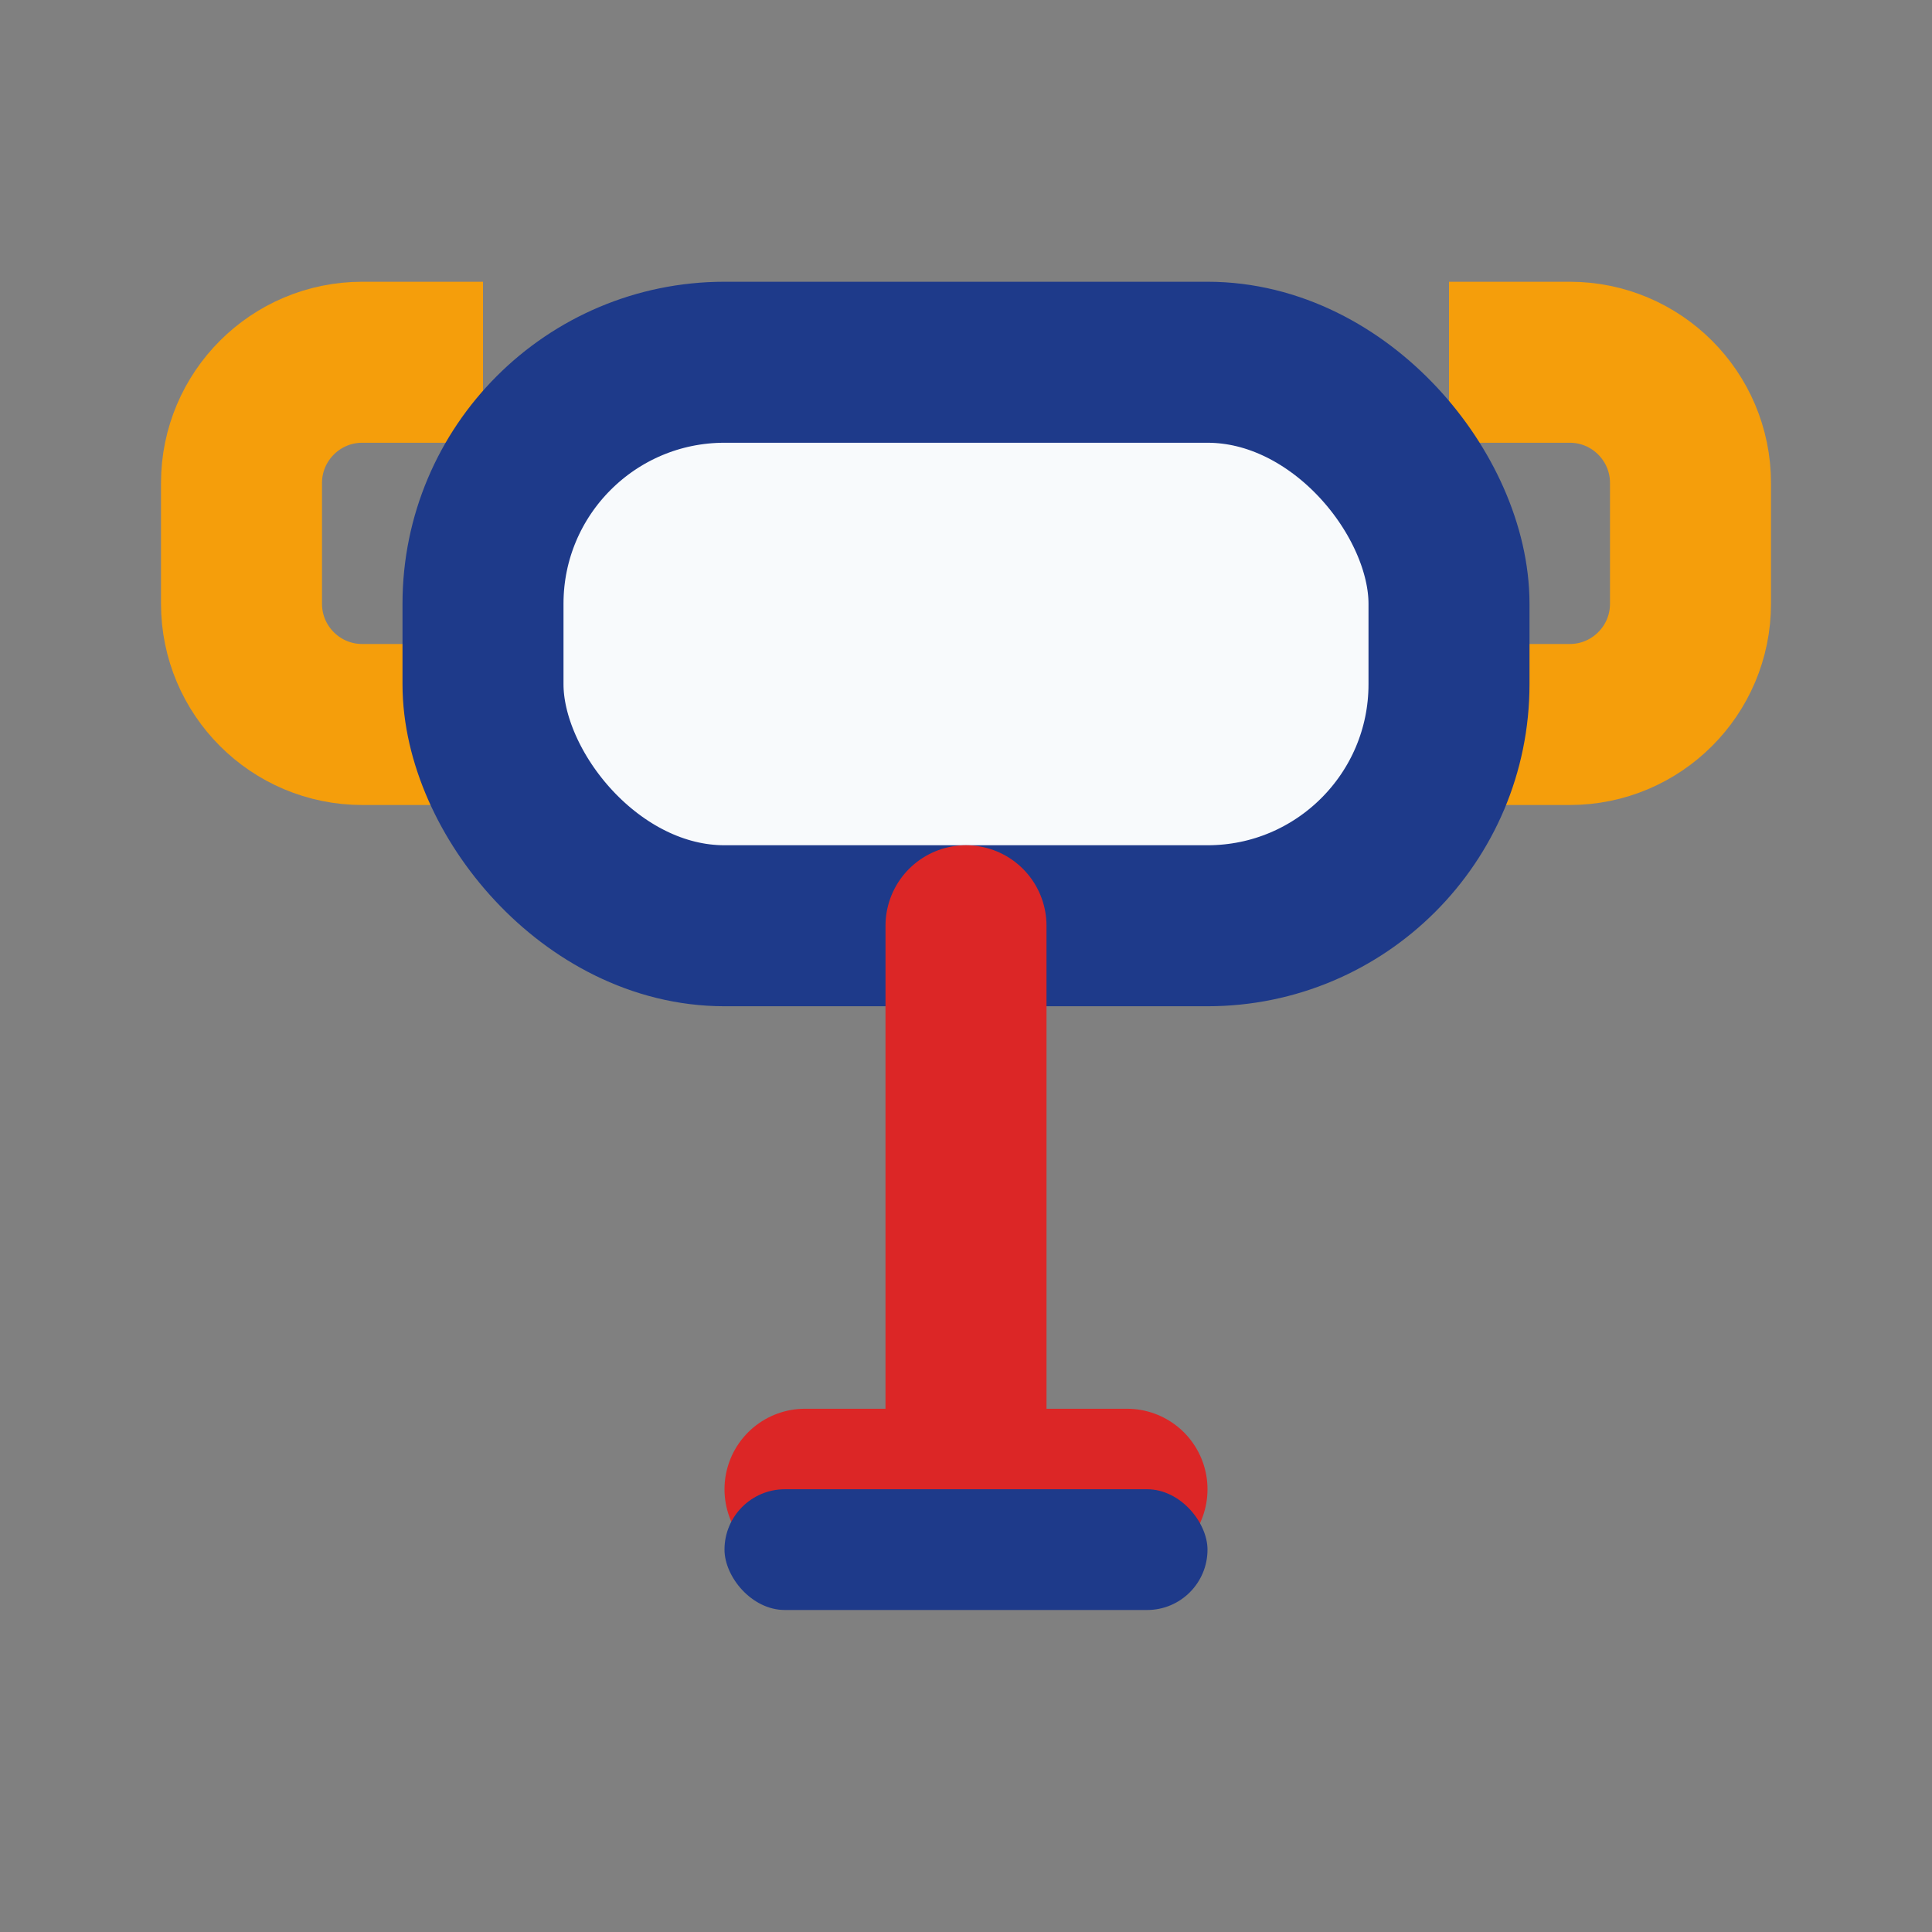
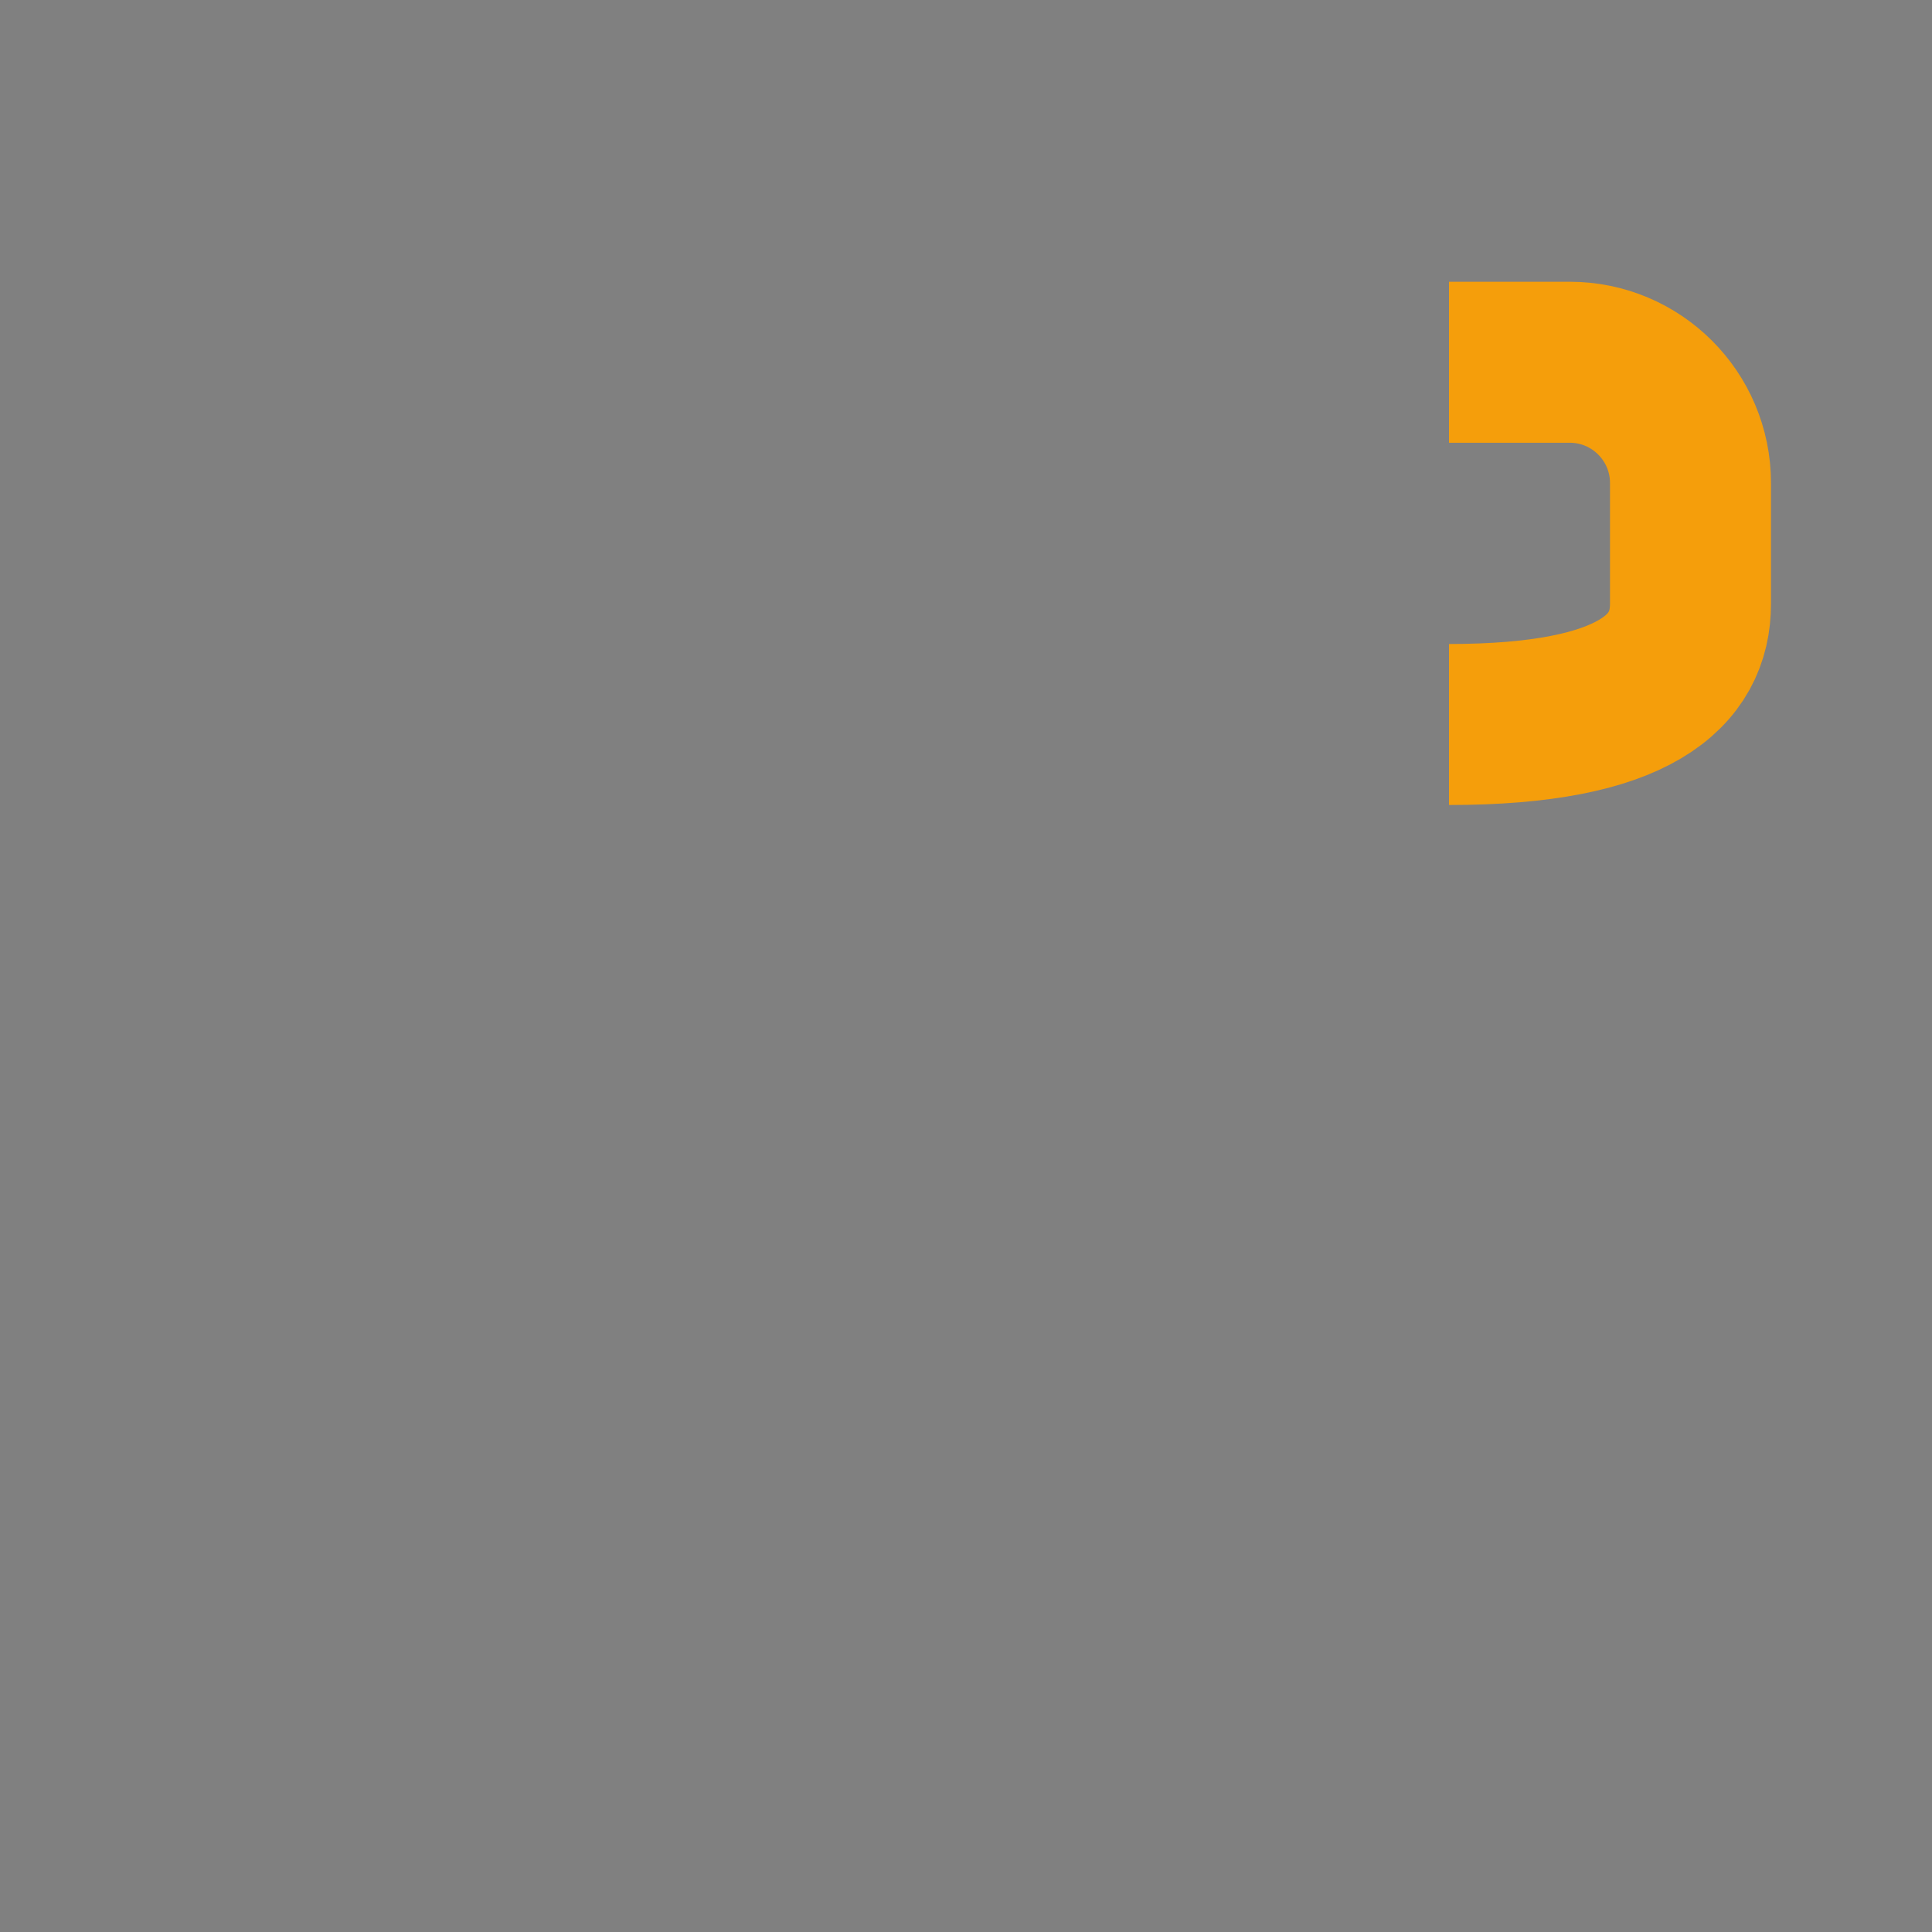
<svg xmlns="http://www.w3.org/2000/svg" width="60" height="60" viewBox="0 0 24 24" fill="none">
  <rect x="0" y="0" width="24" height="24" fill="#808080" stroke="none" />
-   <path d="M6 9H4.5C3.672 9 3 8.328 3 7.5V6C3 5.172 3.672 4.5 4.5 4.5H6" stroke="#F59E0B" stroke-width="2" />
-   <path d="M18 9H19.5C20.328 9 21 8.328 21 7.5V6C21 5.172 20.328 4.5 19.5 4.5H18" stroke="#F59E0B" stroke-width="2" />
-   <rect x="6" y="4.5" width="12" height="7" rx="3" stroke="#1E3A8A" stroke-width="2" fill="#F8FAFC" />
-   <path d="M10 18.5H14" stroke="#DC2626" stroke-width="2" stroke-linecap="round" />
-   <path d="M12 11.5V18.5" stroke="#DC2626" stroke-width="2" stroke-linecap="round" />
-   <rect x="9" y="18.5" width="6" height="1.5" rx="0.75" fill="#1E3A8A" />
+   <path d="M18 9C20.328 9 21 8.328 21 7.5V6C21 5.172 20.328 4.5 19.5 4.5H18" stroke="#F59E0B" stroke-width="2" />
</svg>